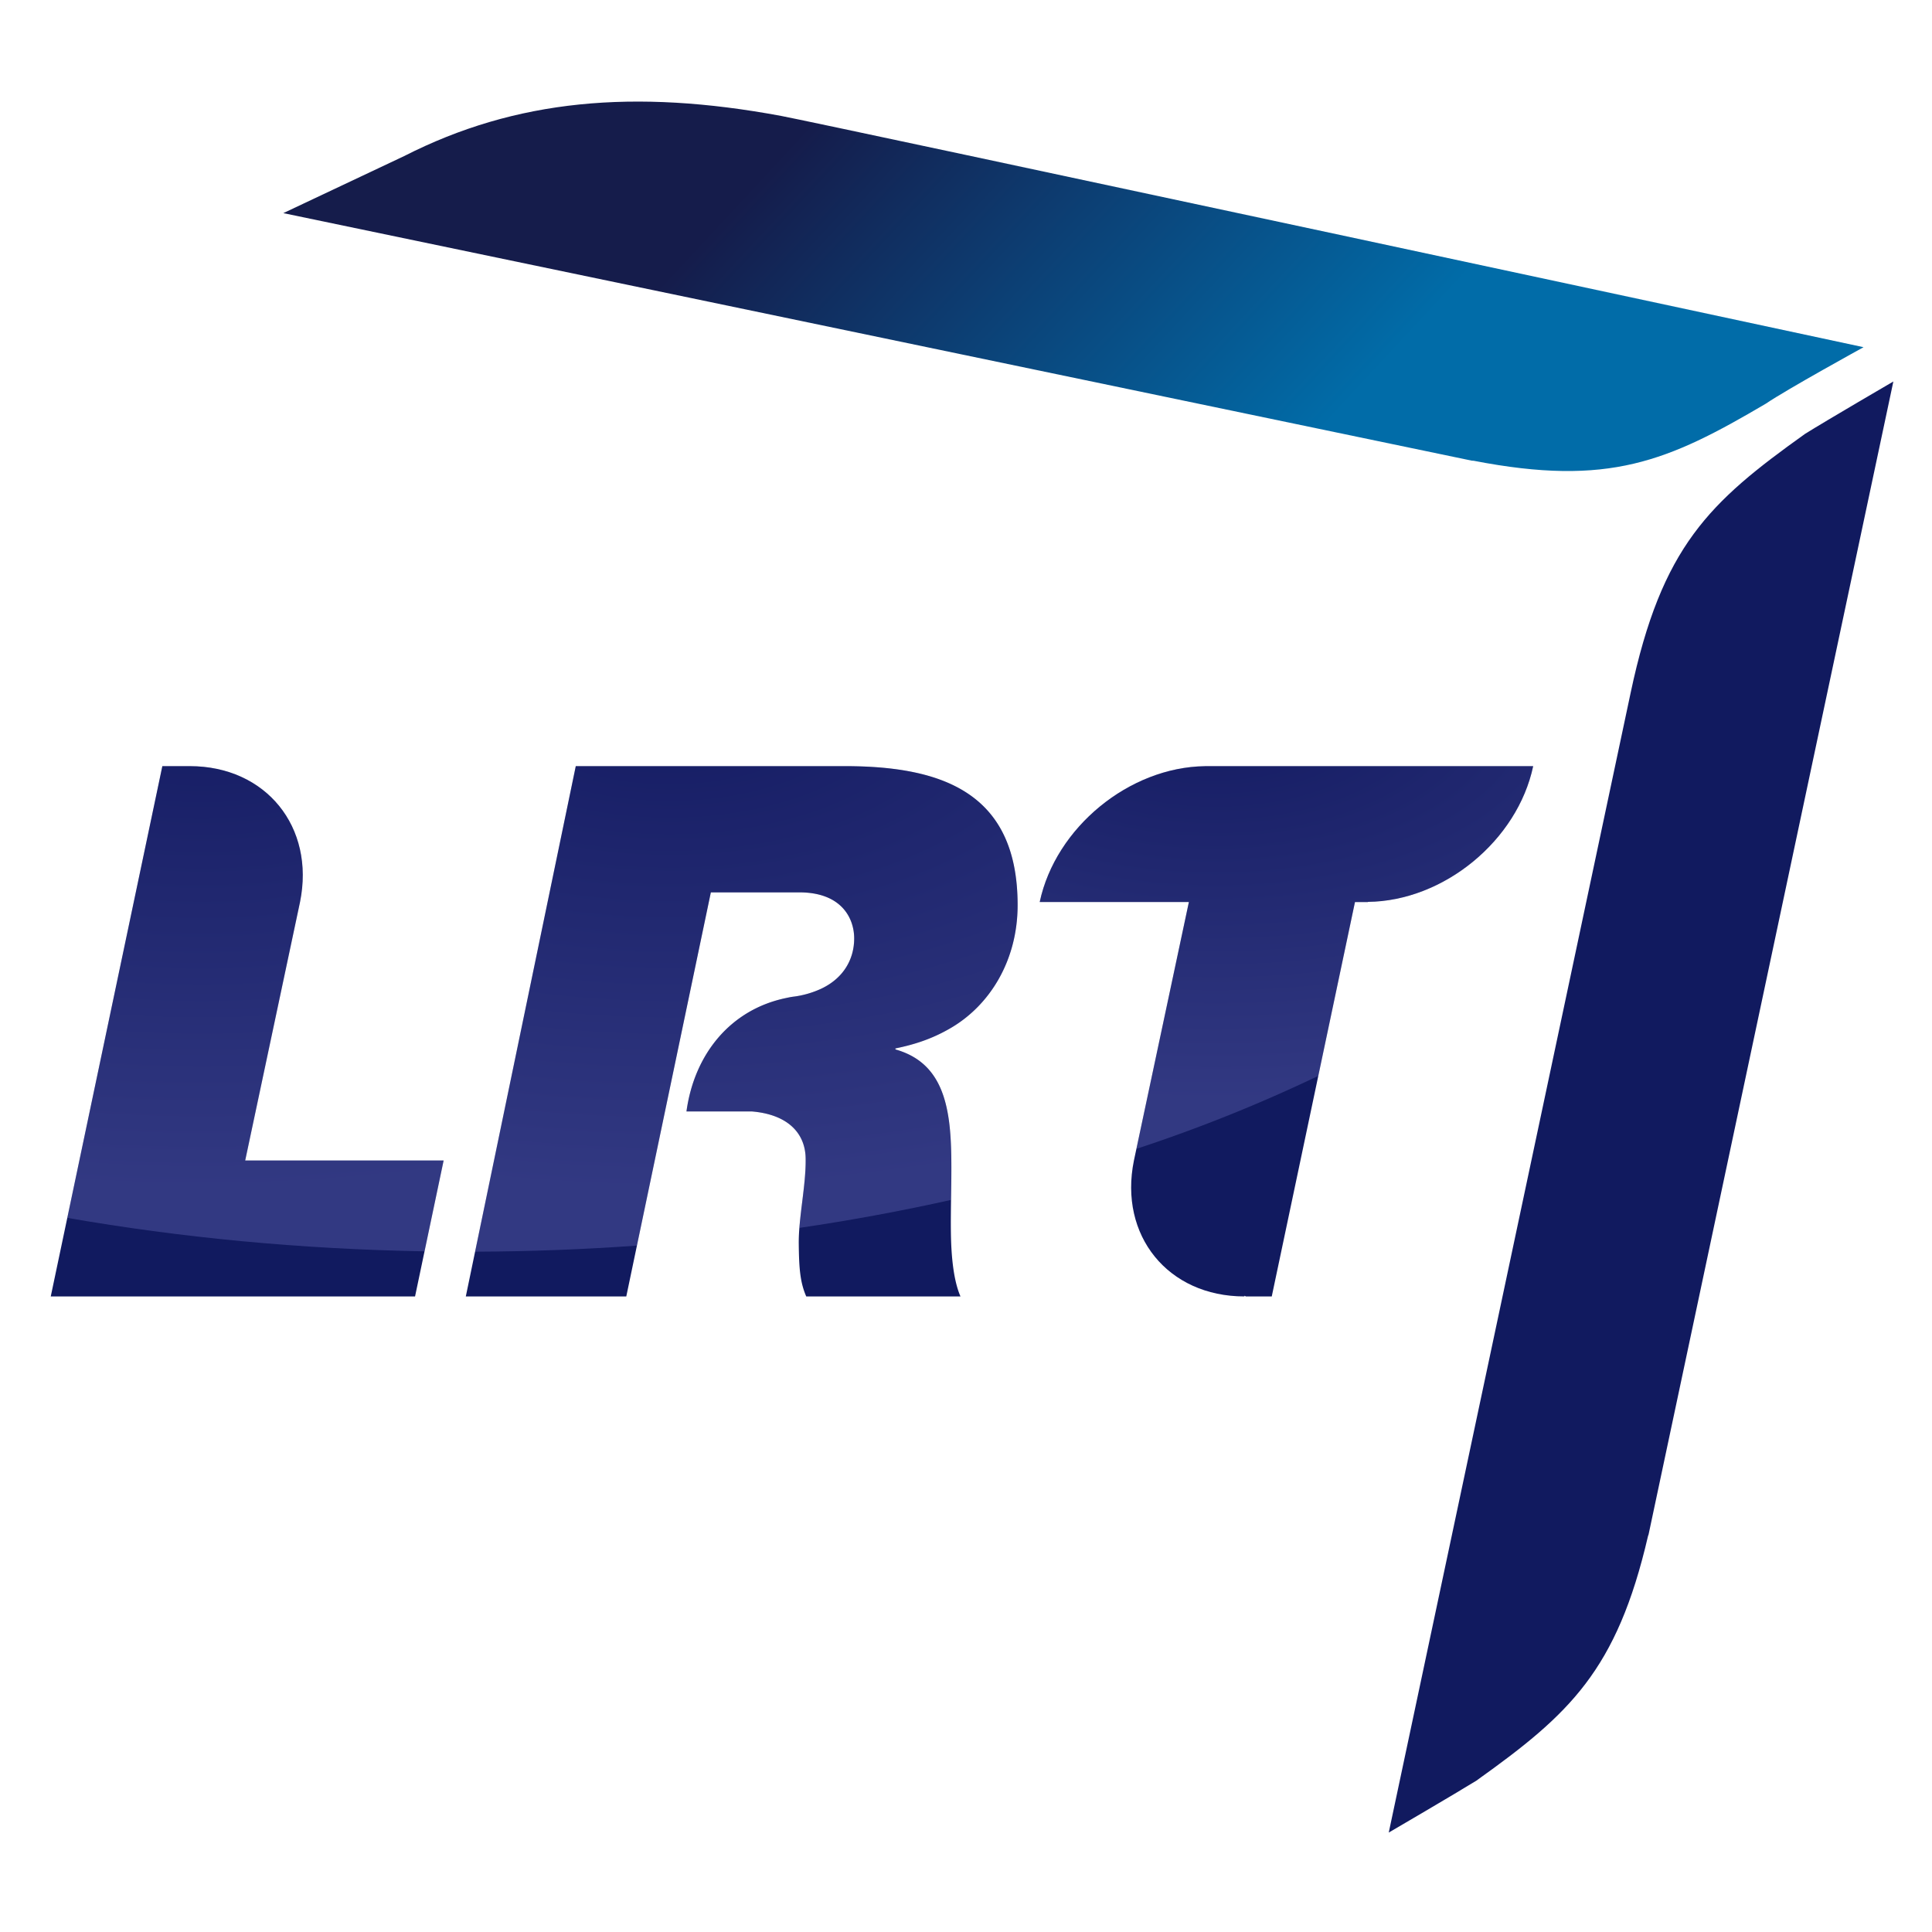
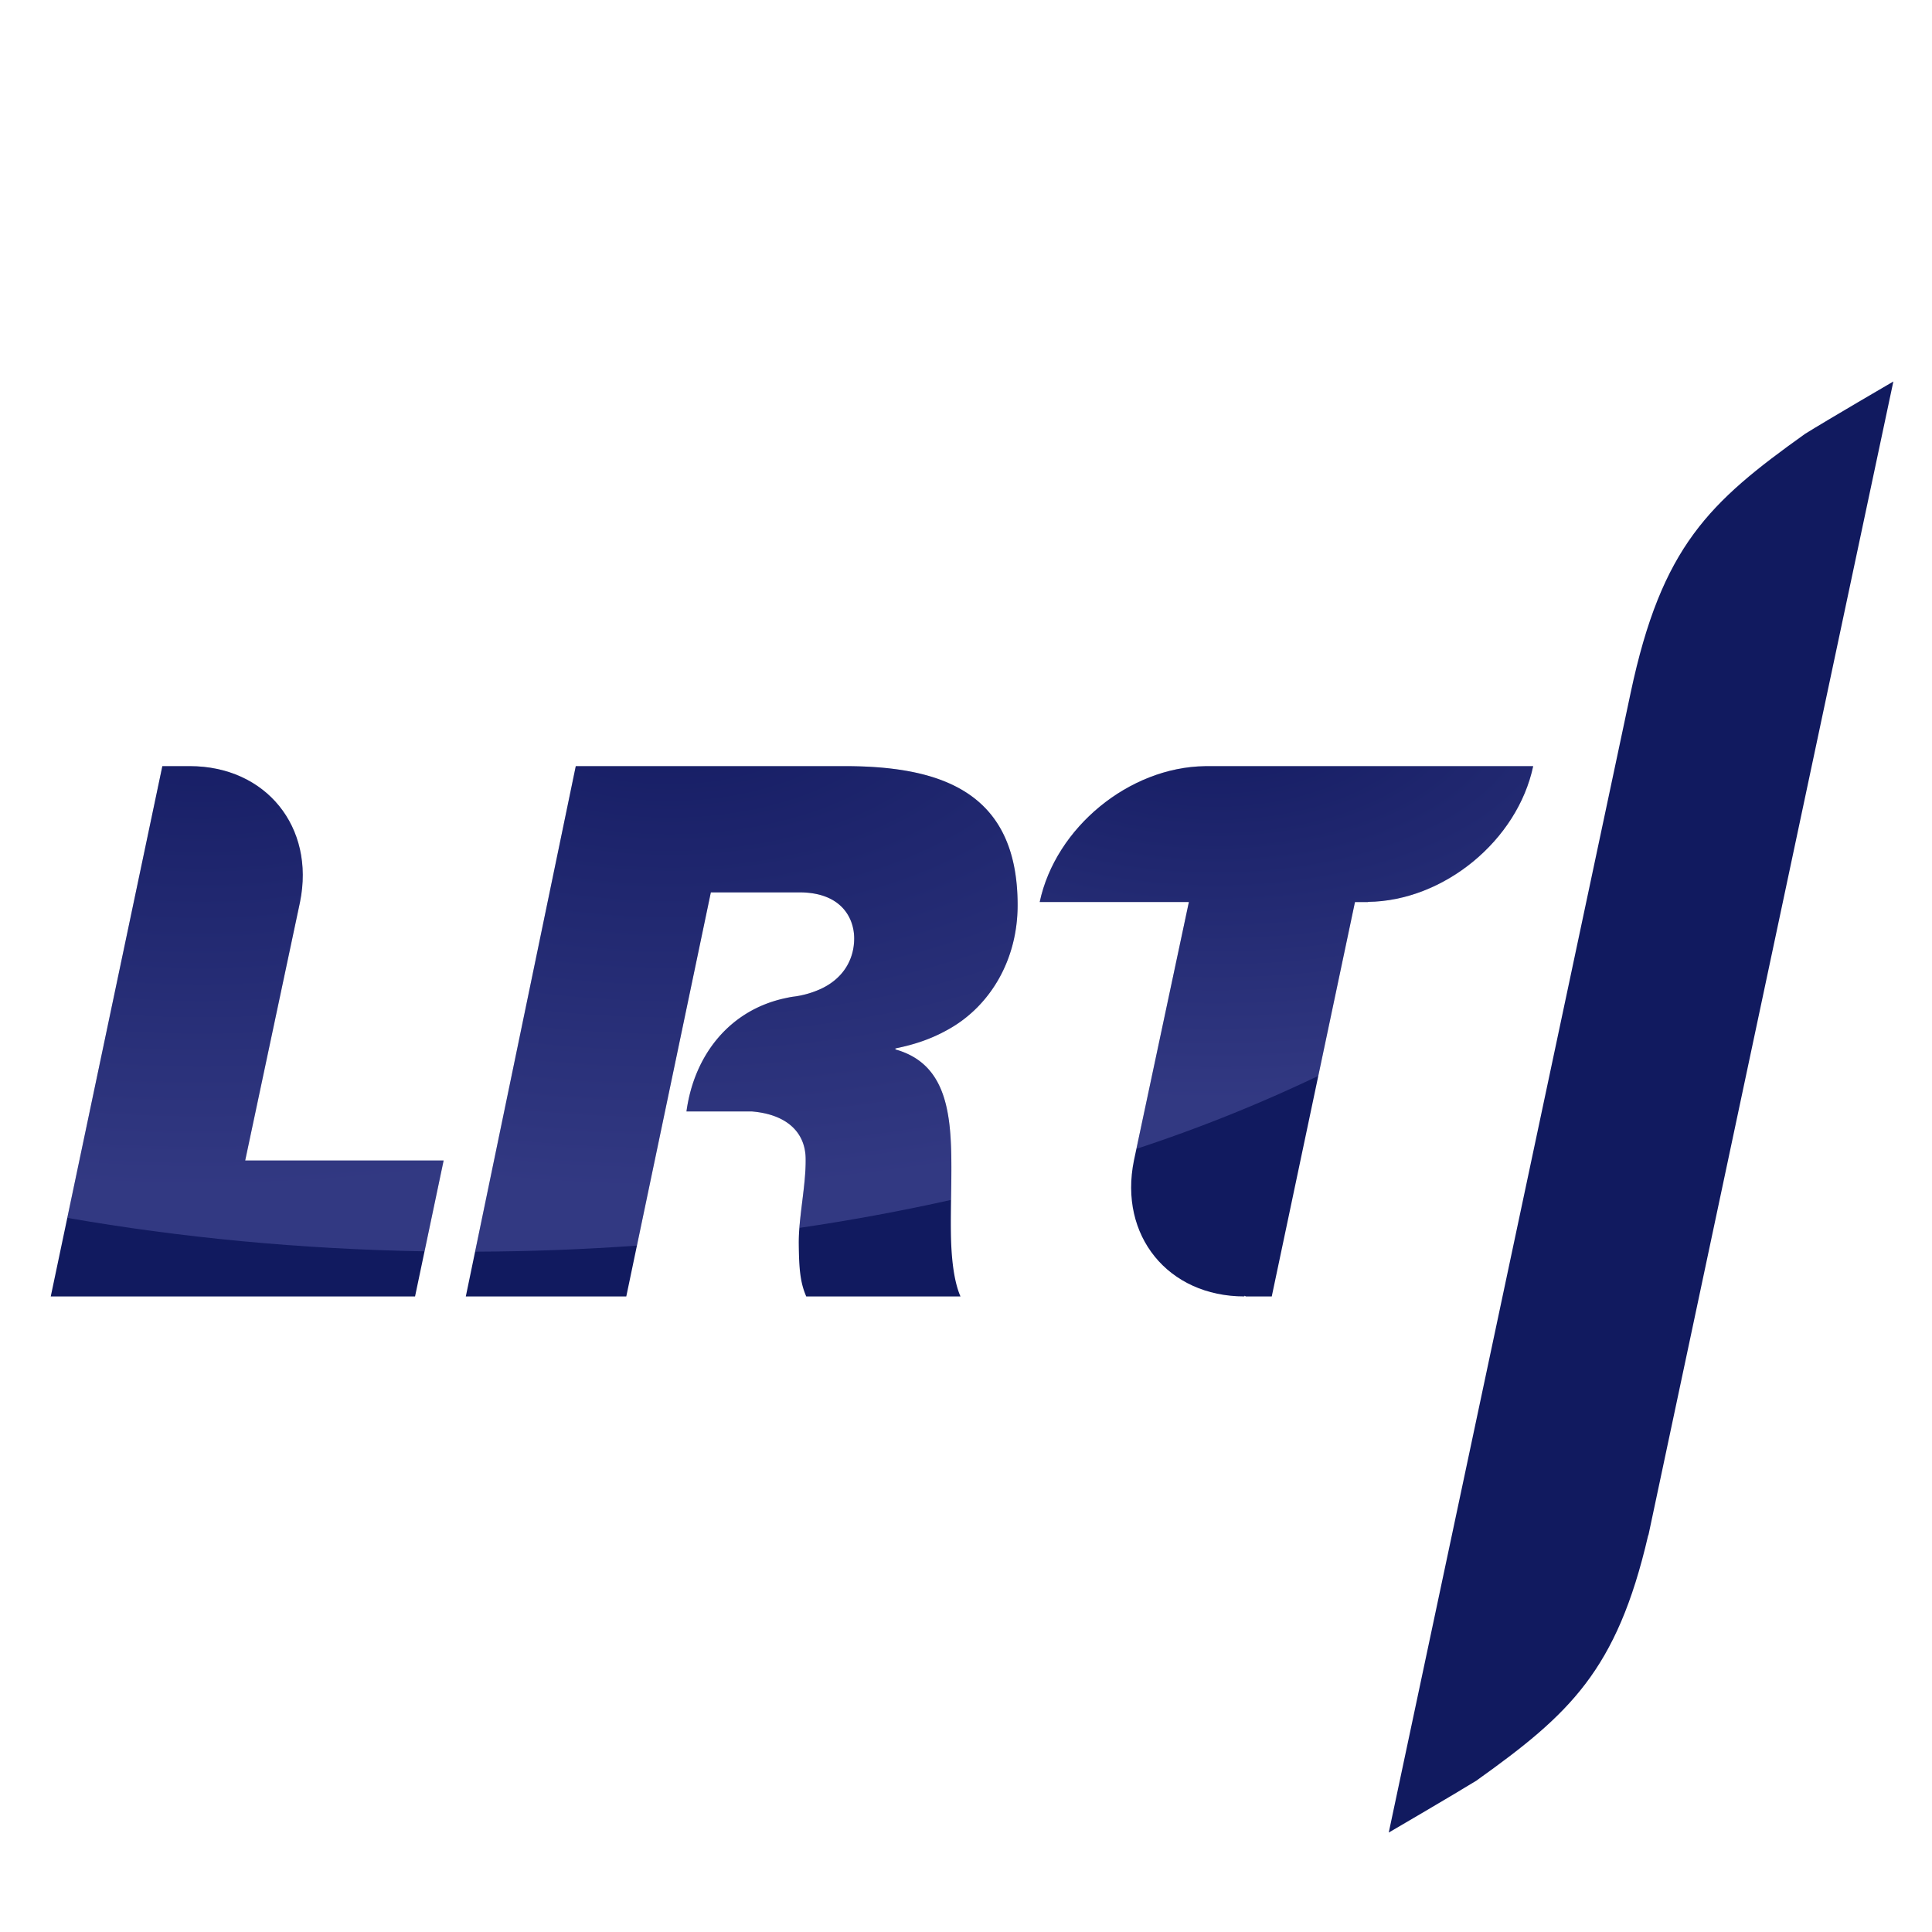
<svg xmlns="http://www.w3.org/2000/svg" width="96" height="96">
  <defs>
    <linearGradient id="a" x1="25.053%" x2="72.848%" y1="44.069%" y2="55.257%">
      <stop offset="0%" stop-color="#151C4B" />
      <stop offset="100%" stop-color="#016CA8" />
    </linearGradient>
    <radialGradient id="b" cx="35.765%" cy="-15.565%" r="102.29%" fx="35.765%" fy="-15.565%" gradientTransform="matrix(0 1 -1.456 0 .131 -.513)">
      <stop offset="0%" stop-color="#1D1F6C" />
      <stop offset="100%" stop-color="#A8A7FF" />
    </radialGradient>
    <radialGradient id="c" cx="35.765%" cy="-15.565%" r="102.29%" fx="35.765%" fy="-15.565%" gradientTransform="matrix(0 1 -1.68 0 .096 -.513)">
      <stop offset="0%" stop-color="#1D1F6C" />
      <stop offset="100%" stop-color="#A8A7FF" />
    </radialGradient>
    <radialGradient id="d" cx="35.765%" cy="-15.565%" r="131.878%" fx="35.765%" fy="-15.565%" gradientTransform="matrix(0 .776 -1.878 0 .065 -.433)">
      <stop offset="0%" stop-color="#1D1F6C" />
      <stop offset="100%" stop-color="#A8A7FF" />
    </radialGradient>
  </defs>
  <g fill="none" fill-rule="evenodd">
    <path fill="#111A5F" d="M89.686 21.563c-4.749 3.393-7.116 5.578-8.657 12.847-.29 1.361-12.023 56.649-12.023 56.649s3.306-1.93 4.393-2.603v-.005c4.582-3.275 6.939-5.439 8.49-12.126l.025-.07h.001L94.08 18.956s-3.313 1.93-4.394 2.606" />
-     <path fill="url(#a)" d="M59.135 17.891l.085.003c6.729 1.304 9.662.027 14.517-2.832 1.054-.718 4.862-2.81 4.862-2.81S26.67 1.104 24.815.76C17.52-.594 11.62-.066 6.081 2.756L.078 5.59 59.14 17.891h-.005" transform="translate(14 5)" />
    <path fill="#111A5F" d="M76.183 38.069H59.875v.002c-3.763.048-7.425 3.046-8.213 6.75h7.413l-2.731 12.843c-.762 3.733 1.697 6.755 5.487 6.755l.01-.034.065.034h1.287l4.135-19.597h.645v-.008c3.763-.042 7.427-3.043 8.21-6.745" />
    <path fill="url(#b)" fill-opacity=".22" d="M25.183.069c-.783 3.702-4.447 6.703-8.21 6.745v.008h-.645l-1.823 8.638a76 76 0 0 1-9.037 3.626L8.075 6.822H.662C1.45 3.117 5.112.119 8.875.072V.068z" transform="translate(51 38)" />
    <g>
      <path fill="#111A5F" d="M41.97 38.069H28.61l-5.464 26.35h7.974l4.202-20.078h4.396c2.105 0 2.726 1.294 2.726 2.287 0 1.033-.528 1.976-1.637 2.5a4.689 4.689 0 0 1-1.366.394c-.132.012-.396.072-.396.072-2.754.577-4.545 2.789-4.935 5.633h3.251c1.807.152 2.657 1.1 2.671 2.34.021 1.34-.358 2.948-.342 4.253.014 1.188.064 1.894.372 2.6h7.664c-.34-.779-.46-1.966-.476-3.156-.017-1.192.037-2.495.02-3.724-.033-2.53-.394-4.725-2.777-5.394v-.05c.923-.189 1.806-.464 2.741-1.01 1.96-1.14 3.331-3.37 3.331-6.112 0-5.573-3.724-6.905-8.593-6.905" />
      <path fill="url(#c)" fill-opacity=".22" d="M18.97.069c4.87 0 8.594 1.332 8.594 6.905 0 2.741-1.372 4.972-3.33 6.112-.936.546-1.82.821-2.742 1.01v.05c2.383.67 2.744 2.864 2.777 5.394.01.682-.003 1.387-.013 2.083-2.436.545-4.951 1.01-7.533 1.39.085-1.124.325-2.371.308-3.446-.014-1.24-.864-2.188-2.67-2.34h-3.252c.39-2.844 2.181-5.056 4.935-5.633 0 0 .264-.06.396-.072.524-.075.98-.21 1.366-.394 1.109-.524 1.637-1.467 1.637-2.5 0-.993-.62-2.287-2.726-2.287h-4.396L8.648 23.893c-2.632.19-5.316.293-8.042.302L5.61.07z" transform="translate(23 38)" />
    </g>
    <g>
      <path fill="#111A5F" d="M12.185 57.664h9.859l-1.42 6.755H2.522l5.545-26.35h1.361c3.781 0 6.237 3.019 5.48 6.753l-2.724 12.842" />
      <path fill="url(#d)" fill-opacity=".22" d="M7.43.069c3.78 0 6.236 3.019 5.479 6.753l-2.724 12.842h9.859l-.95 4.514c-6.18-.108-12.139-.684-17.75-1.663L6.069.07h1.361z" transform="translate(2 38)" />
    </g>
  </g>
</svg>